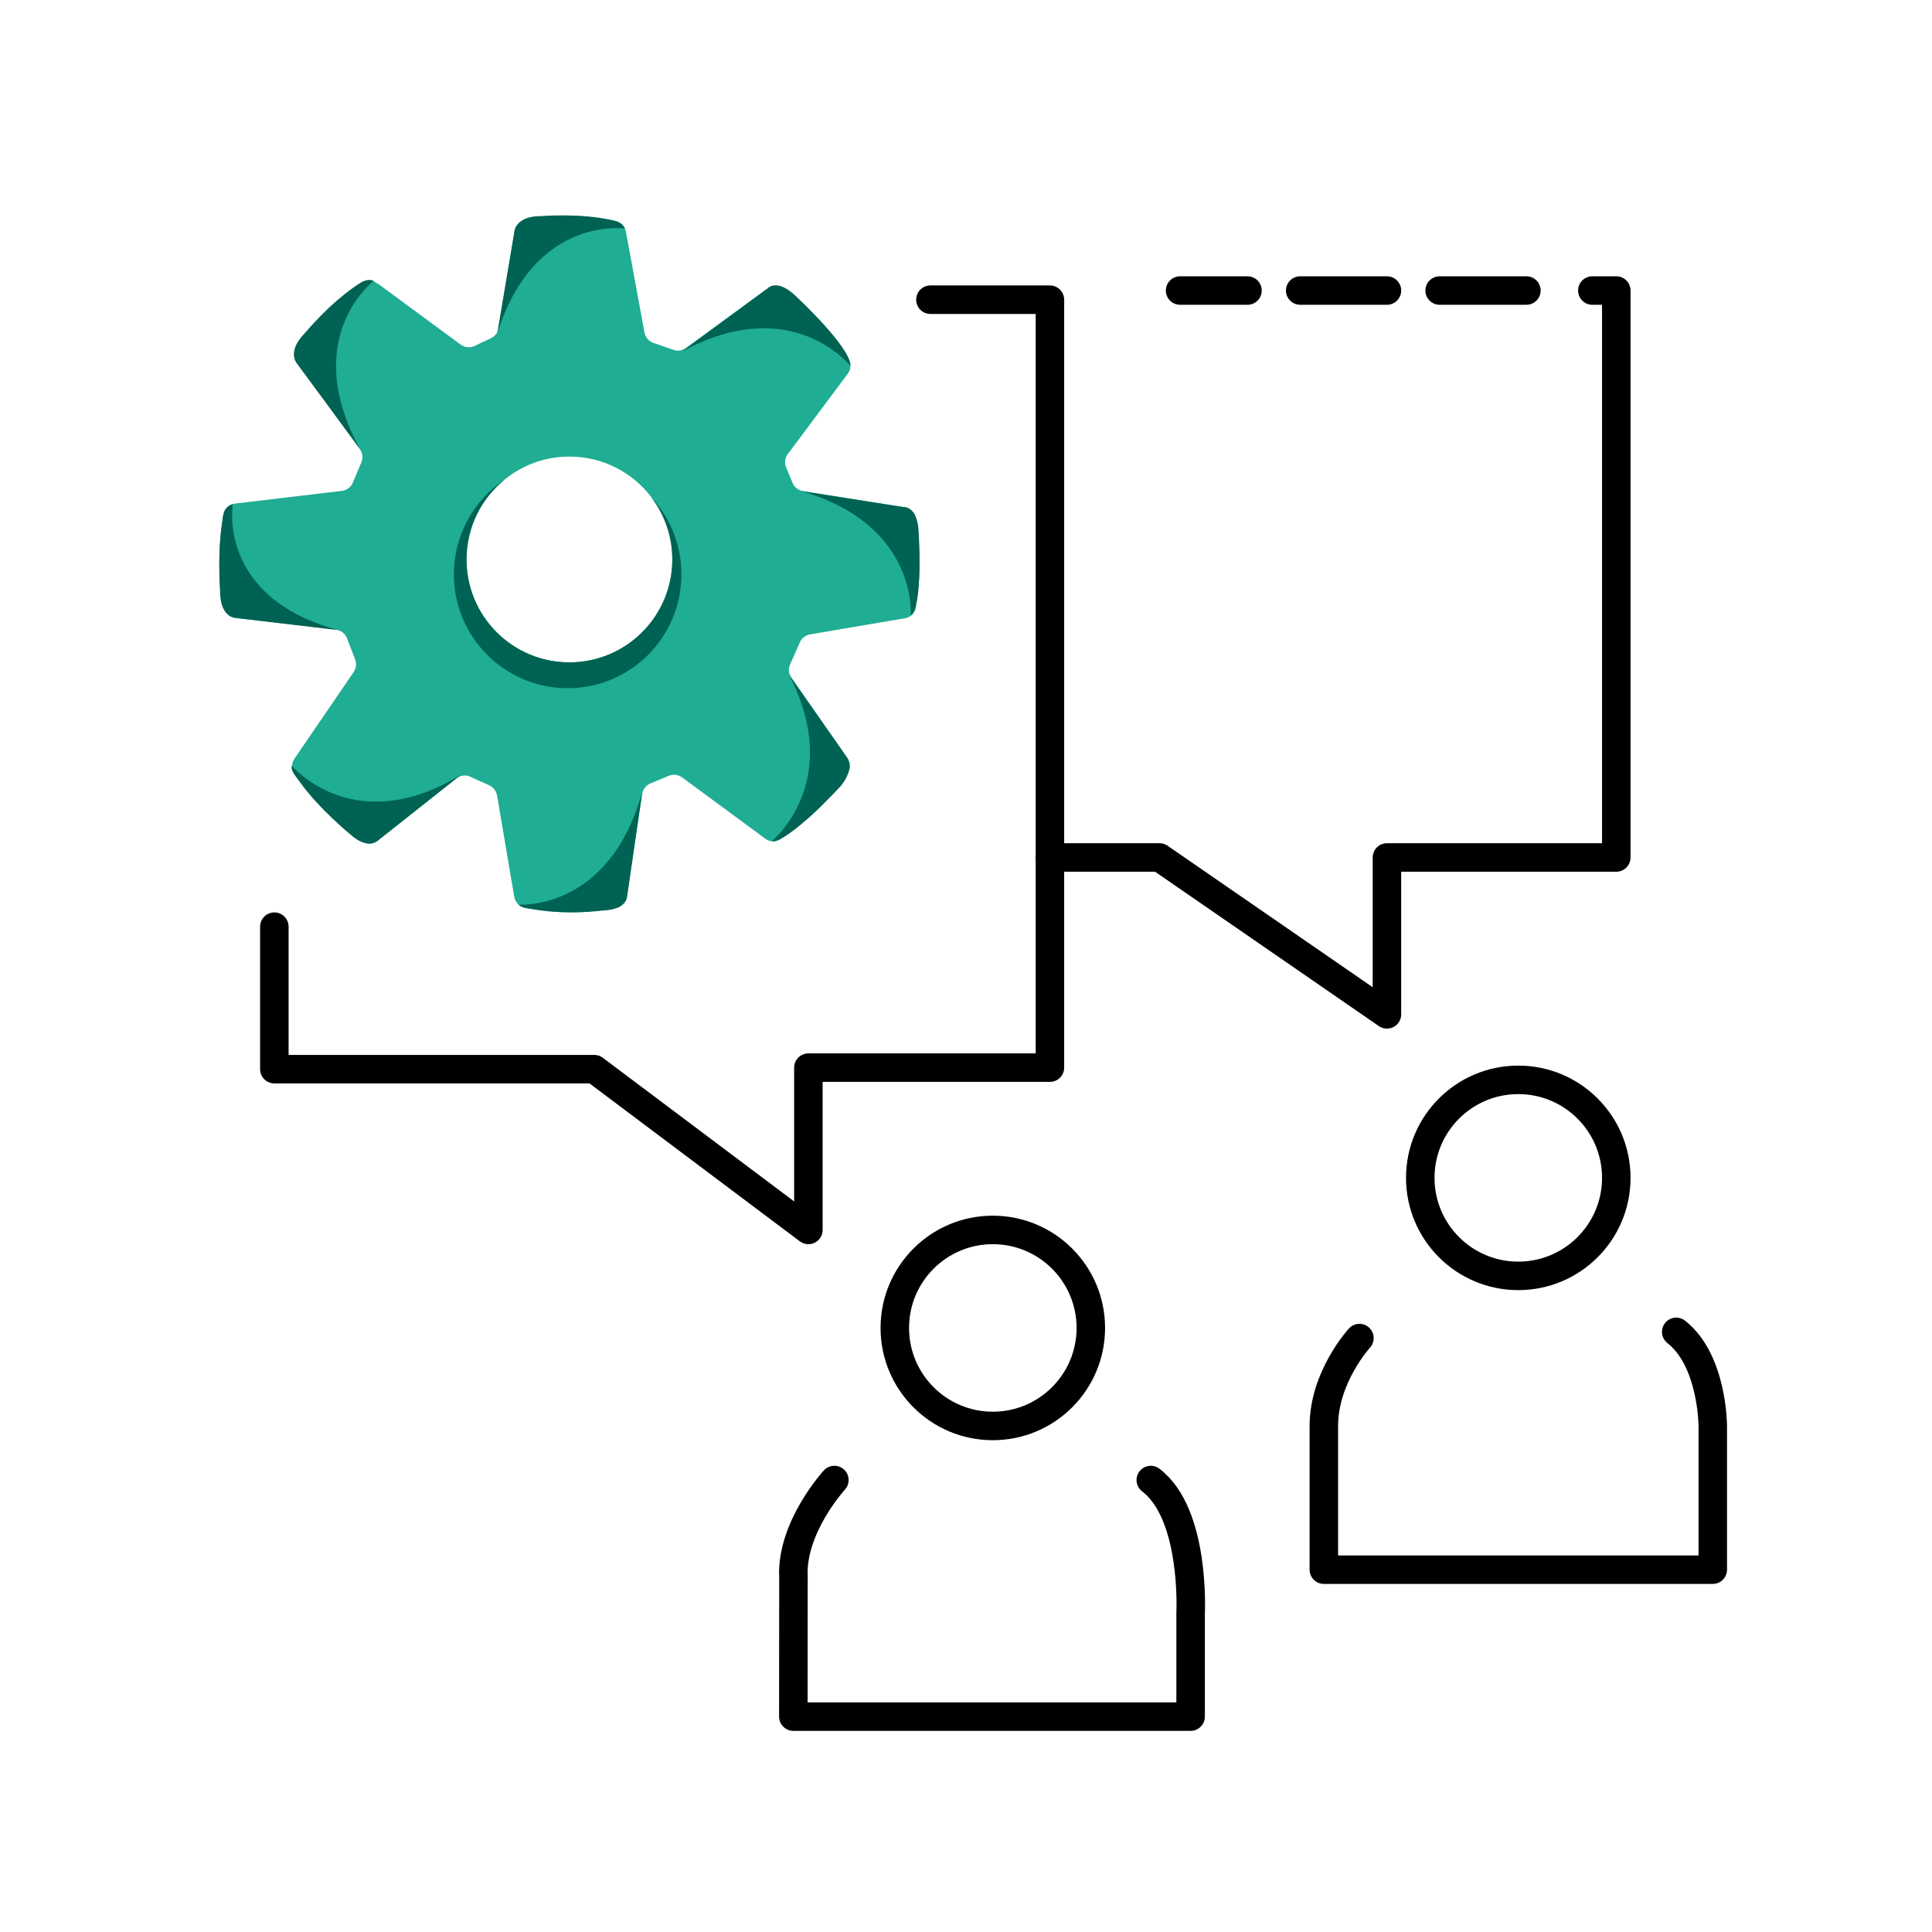
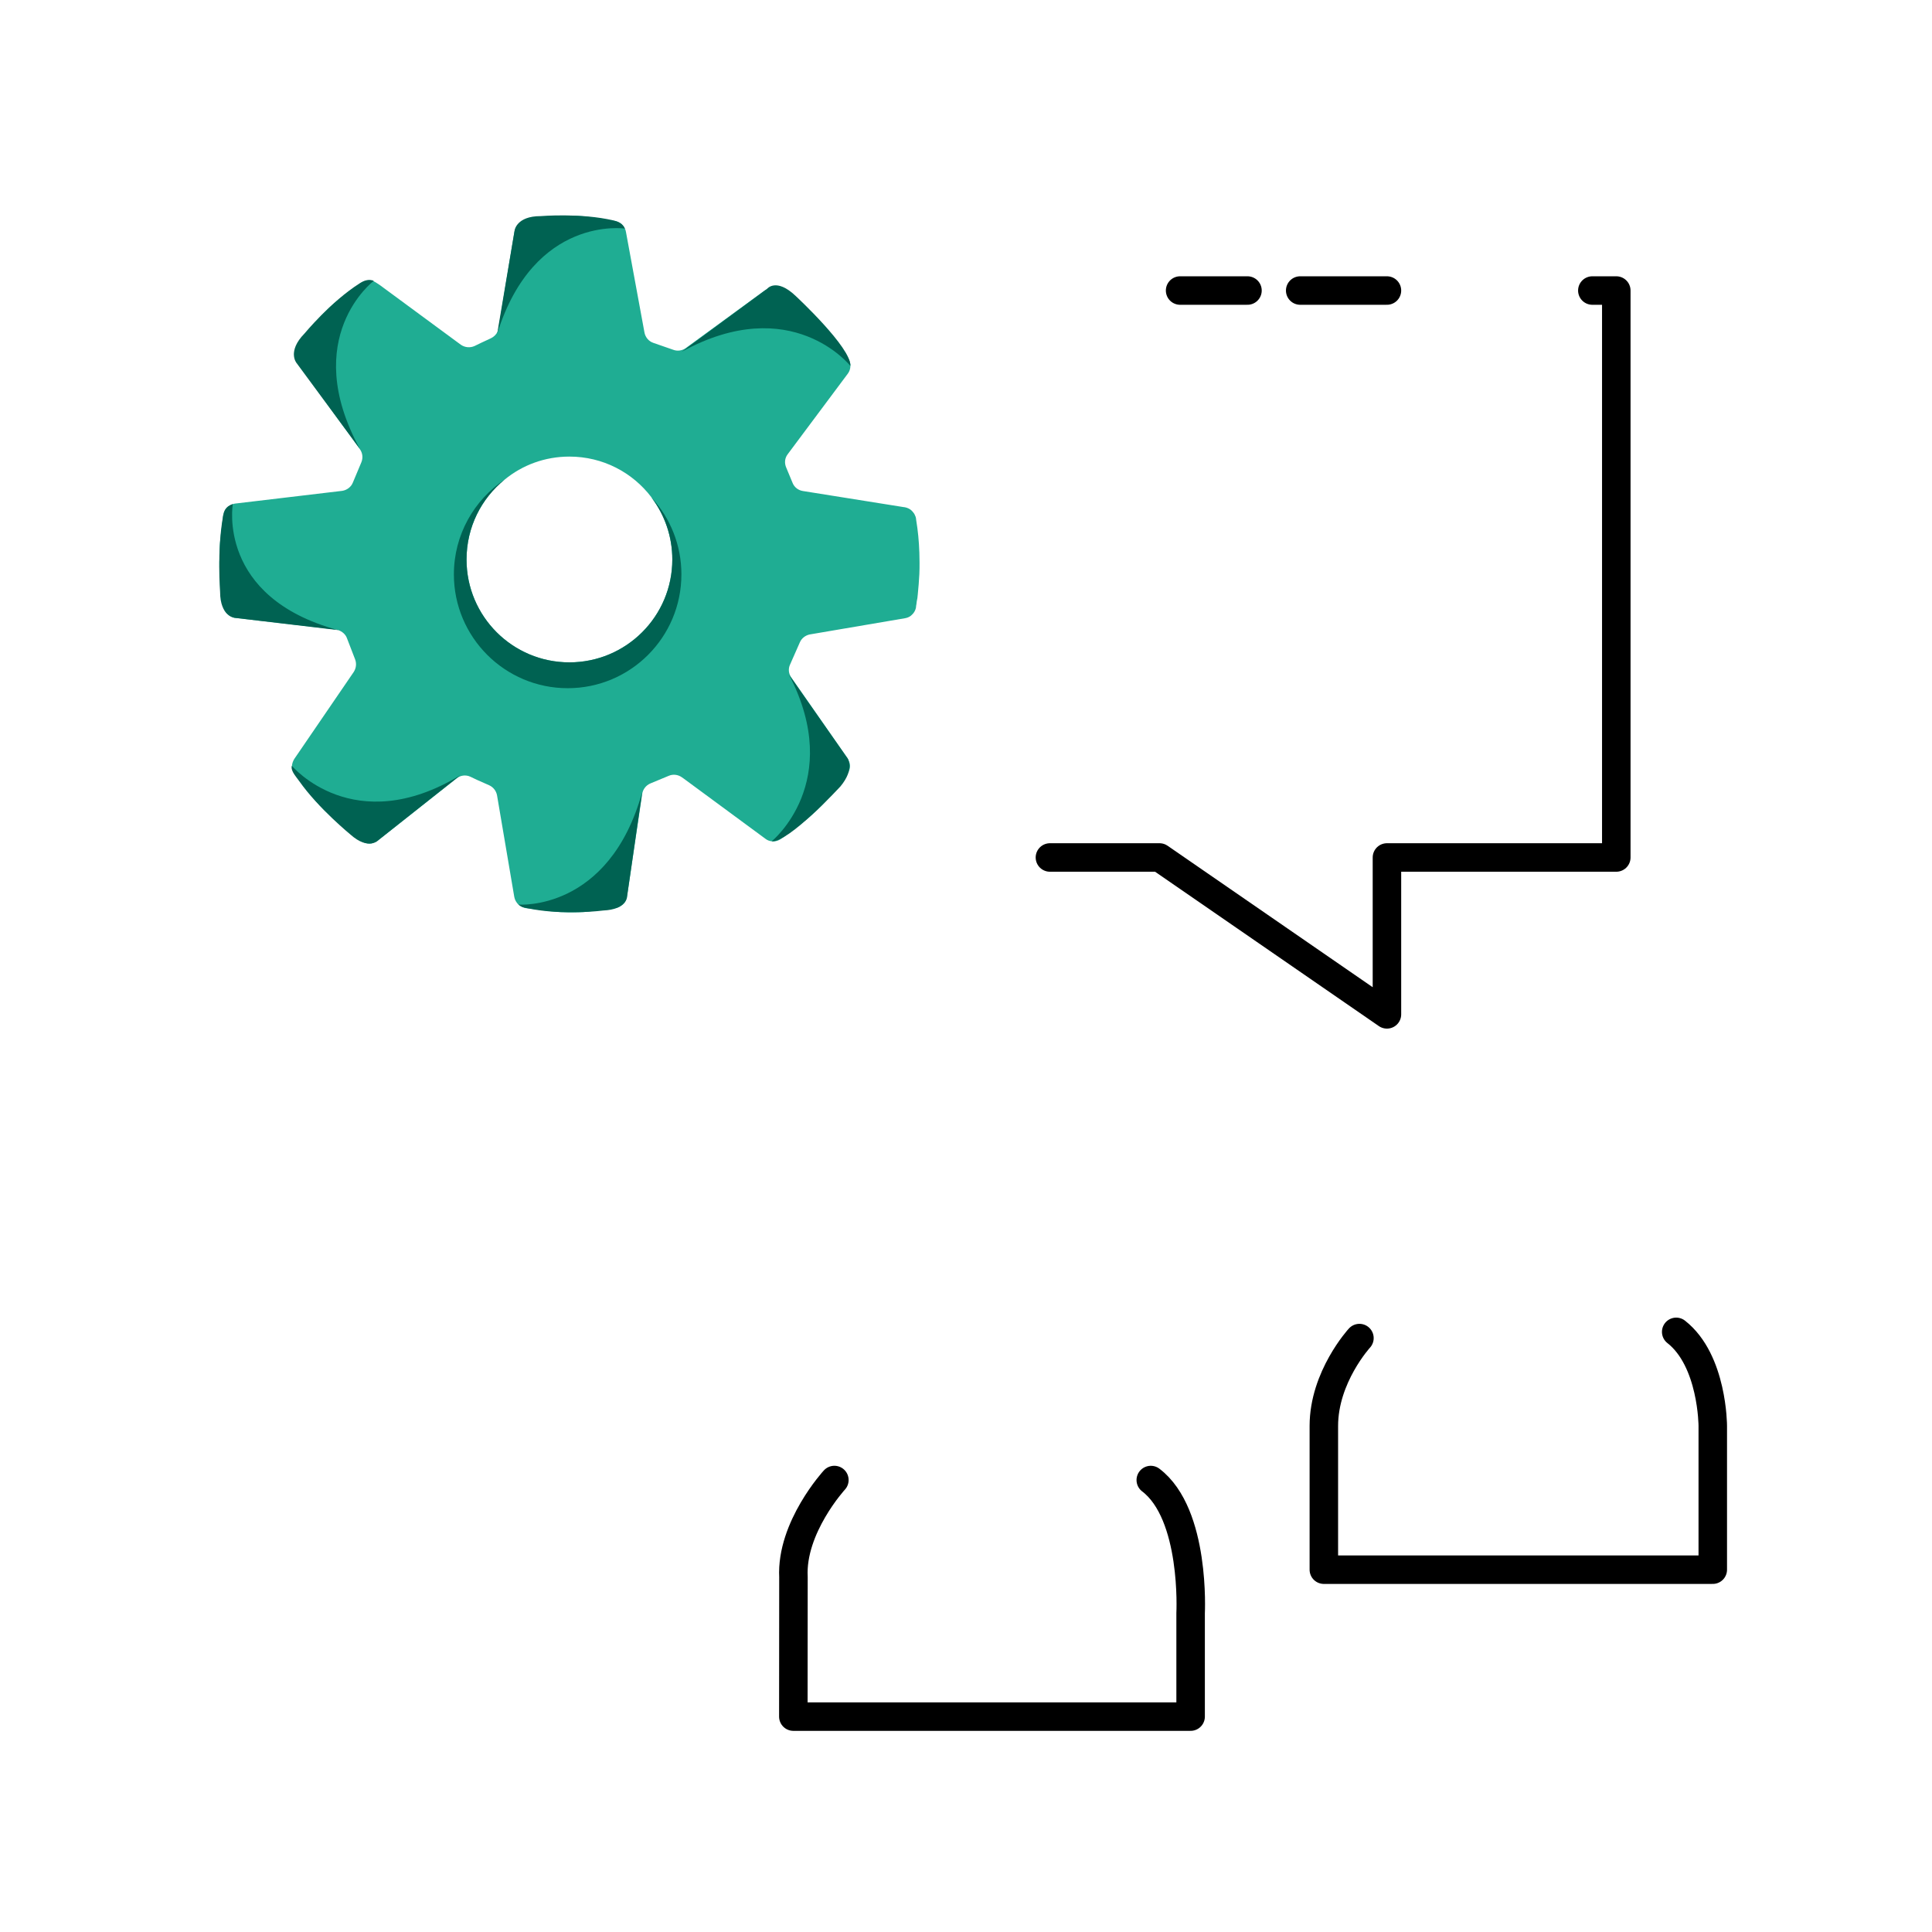
<svg xmlns="http://www.w3.org/2000/svg" id="Icons" viewBox="0 0 1000 1000" width="1000" height="1000">
  <defs>
    <style>.cls-1{fill:none;stroke:#000;stroke-linecap:round;stroke-linejoin:round;stroke-width:14.75px;}.cls-2{fill:#1fad93;}.cls-3{fill:#006252;}</style>
  </defs>
-   <circle class="cls-1" cx="513.88" cy="687.34" r="50.73" />
-   <circle class="cls-1" cx="785.86" cy="609.66" r="50.73" />
  <path class="cls-1" d="m431.87,766.06s-22.51,24.49-21.18,50.27l-.06,72.18h205.63v-53.57s2.64-51.25-20.62-68.87" />
  <path class="cls-1" d="m703.64,692.59s-18.42,20.06-18.42,45.48v74.39h201.31v-74.39s0-33.88-18.93-48.7" />
-   <polyline class="cls-1" points="142 479.64 142 553.39 307.57 553.39 418.42 636.61 418.42 552.61 543.44 552.61 543.44 155.12 481.58 155.12" />
  <polyline class="cls-1" points="543.44 443.83 600.16 443.83 717.88 525.03 717.88 443.83 836.59 443.83 836.59 150.38 824.19 150.38" />
  <line class="cls-1" x1="610.82" y1="150.38" x2="645.69" y2="150.38" />
  <line class="cls-1" x1="672.98" y1="150.38" x2="717.88" y2="150.38" />
-   <line class="cls-1" x1="745.16" y1="150.38" x2="790.06" y2="150.38" />
  <path class="cls-2" d="m475.84,285.76c-.18-5.6-.72-11.11-1.63-16.62l-.09-.81c-.09-.45-.18-.99-.45-1.36v-.09c-.18-.45-.36-.72-.54-1.08-.18-.27-.45-.54-.63-.81-.18-.27-.36-.45-.63-.63,0,0,.09-.09,0-.09-.99-.9-2.17-1.45-3.52-1.72-.45-.09-.72-.09-.72-.09l-52.04-8.31c-2.35-.36-4.43-1.9-5.33-4.16l-3.34-8.04c-.99-2.35-.72-4.88.81-6.87l31.08-41.65c.9-1.17,1.36-2.62,1.36-4.06.09-.63-.09-1.45-.36-2.26-.18-.72-.54-1.36-.99-1.99l-3.79-5.06c-8.04-10.66-17.62-20.15-28.46-27.92l-.9-.63-1.63-1.17c-2.26-1.72-5.33-1.81-7.68-.27-.18,0-.36.18-.54.27l-40.11,29.27-.72.54c-1.9,1.36-4.34,1.72-6.5.9l-10.39-3.61c-2.35-.81-4.06-2.89-4.52-5.33l-9.58-52.04c-.09-.63-.27-1.17-.54-1.72-.27-.63-.63-1.08-.99-1.54-.36-.45-.72-.9-1.26-1.17-.45-.36-.9-.63-1.45-.81-.09,0-.09-.09-.18-.09-.45-.18-.9-.27-1.35-.36l-13.46-2.08c-1.45-.18-2.8-.36-4.34-.45-1.99-.18-3.98-.27-5.96-.27-3.25,0-6.5.27-9.76.81l-12.74,1.99c-2.89.45-5.06,2.62-5.69,5.51l-3.89,23.4-.45,2.71-3.88,23.94c-.09.54-.27,1.08-.45,1.63-.72,1.54-1.99,2.8-3.52,3.52l-5.24,2.44-3.16,1.54c-2.35,1.08-5.06.81-7.14-.63l-41.83-30.81-1.63-1.08c-.54-.36-1.17-.72-1.72-.99-2.08-.72-4.43-.54-6.41.81l-6.5,4.7c-3.79,2.71-7.41,5.69-10.84,8.94-3.34,3.25-6.5,6.69-9.31,10.39l-6.59,8.67c-1.81,2.44-1.81,5.78-.09,8.31l23.13,31.98,1.72,2.35,2.44,3.34,5.33,7.41c1.45,1.99,1.72,4.52.81,6.78l-4.43,10.57c-.9,2.26-3.07,3.88-5.51,4.25l-55.47,6.59c-.36.09-.72.09-1.08.27-.9.27-1.72.72-2.26,1.08-.36.27-.63.45-.81.72-.27.27-.54.54-.72.81-.54.81-.99,1.72-1.08,2.71-.09.18-.18.36-.18.54l-.27,1.99v.54l-.9,7.14c-.09.36-.09.72-.09,1.08-.27,2.26-.54,4.43-.54,6.69,0,1.08-.09,2.08-.09,3.16,0,1.17,0,2.35-.09,3.52,0,3.61.27,7.14.63,10.75l1.36,12.02c.09.81.36,1.54.72,2.26,0,.18.18.36.27.45.18.27.36.54.54.81.27.27.54.54.72.72.54.45.99.81,1.45,1.08.45.18.9.36,1.26.54.72.27,1.17.27,1.17.27l52.22,6.05c.27,0,.54.09.81.27h.27c2.08.63,3.88,2.17,4.61,4.16l4.25,11.02c.81,2.17.54,4.52-.72,6.5l-30.81,45.08c-.63,1.08-1.08,2.26-1.17,3.52,0,.09-.09.18,0,.27,0,1.54.54,3.07,1.54,4.34l5.78,7.5c3.16,4.07,6.5,7.86,10.12,11.47,3.61,3.52,7.5,6.87,11.56,10.03l6.78,5.24c.63.45,1.36.81,2.08,1.08.09,0,.27.09.45.09,1.26.36,2.62.36,3.79-.09.27-.09.45-.18.63-.27.27-.09.45-.18.63-.27.36-.18.63-.36.99-.63.27-.18.45-.36.45-.36l40.38-31.89c1.99-1.63,4.79-1.99,7.14-.9l3.43,1.63,6.32,2.8c2.17.99,3.61,2.89,4.07,5.15l8.94,52.67c.27,1.54,1.08,2.89,2.17,3.98.54.36.9.63,1.26.81.27.18.54.36.9.45.18.09.27.09.45.18.36.18.81.27,1.17.36l3.07.36,7.41.99c1.9.27,3.88.45,5.78.54,1.08.18,2.08.18,3.07.18,3.43.18,6.69.09,9.49,0,.54,0,1.08,0,1.63-.09,1.72-.18,3.43-.36,5.15-.63l10.84-1.35c.36-.09.72-.18,1.08-.27.27-.09.45-.18.72-.27.72-.36,1.26-.81,1.81-1.17.54-.45.99-.99,1.26-1.36.36-.54.63-1.08.81-1.72.18-.18.18-.36.18-.54s.09-.36.09-.54l4.16-28.28.54-3.7,3.16-21.23c.36-2.35,1.9-4.43,4.16-5.42l9.58-3.98c2.26-.99,4.88-.63,6.87.81l.9.63,42.19,31.08c.99.81,2.17,1.26,3.34,1.36,1.72.27,3.52-.27,4.97-1.36l.9-.63.63-.45,7.68-5.87c2.08-1.54,4.06-3.07,5.96-4.79,1.9-1.63,3.79-3.43,5.6-5.24,3.61-3.61,6.96-7.5,9.94-11.65l3.52-4.88c.36-.45.63-.9.72-1.45.9-1.81.81-3.79-.18-5.6-.18-.63-.45-.99-.45-.99l-29.27-42.01c-1.26-1.9-1.54-4.34-.54-6.5l5.06-11.47c.9-2.17,2.89-3.7,5.15-4.16l49.33-8.4c1.08-.18,2.17-.63,2.98-1.26l.09-.09c1.36-1.08,2.35-2.62,2.62-4.43v-.36c.18-.81.27-1.72.36-2.53.27-1.08.45-2.35.54-3.7.36-3.52.63-6.96.81-10.48.18-3.98.09-7.95,0-11.38Zm-138.68-28.37c.09.09.18.27.18.36,6.69,8.85,10.66,19.87,10.66,31.89,0,29.36-23.85,53.21-53.3,53.21s-53.21-23.85-53.21-53.21c0-16.8,7.59-31.62,19.7-41.38,9.12-7.5,20.78-11.93,33.52-11.93,17.35,0,32.7,8.22,42.46,21.05Z" />
  <path class="cls-3" d="m352.69,297.31c0,32.54-26.36,58.9-58.85,58.9s-58.91-26.36-58.91-58.9c0-20.48,10.44-38.48,26.26-49.07-12.06,9.78-19.72,24.64-19.72,41.36,0,29.4,23.82,53.23,53.23,53.23s53.28-23.83,53.28-53.23c0-11.96-3.95-23.01-10.59-31.89,9.53,10.49,15.31,24.38,15.31,39.59Z" />
  <path class="cls-3" d="m399.44,435.44s37.8-30.57,8.96-86.23l30.31,43.31s3.85,5.36-3.65,14.47c0,0-26.81,29.15-35.62,28.45Z" />
-   <path class="cls-3" d="m471.41,318.72s4.06-46.65-56.08-64.39l52.24,8.12s7.23-.83,7.91,12.65c0,0,2.53,37.74-4.07,43.61Z" />
  <path class="cls-3" d="m440.15,189.4s-30.43-38.44-87.24-7.37l44.12-32.53s4.7-5.98,14.87,3.75c0,0,28.88,26.79,28.24,36.14Z" />
  <path class="cls-3" d="m323.45,118.32s-46.84-7.07-66.08,54.28l8.98-53.26s.84-7.51,13.51-7.48c0,0,20.92-1.73,37.68,2.24,3.01.71,4.85,1.86,5.92,4.22Z" />
  <path class="cls-3" d="m193.48,145.34s-38.65,29.24-7.28,86.91l-32.75-44.41s-4.92-5.95,4.14-15.2c0,0,13.67-16.53,28.56-25.98,2.67-1.7,4.83-2.23,7.33-1.33Z" />
  <path class="cls-3" d="m120.51,260.88s-8.47,48.18,54.4,65.24l-53.28-6.31s-7.69-.54-7.71-13.5c0,0-1.66-20.97,1.49-38.91.55-3.15,1.38-5.19,5.09-6.52Z" />
  <path class="cls-3" d="m151.08,396.4s31.97,38.14,87.05,4.96l-42.26,33.48s-5.05,5.5-14.4-2.81c0,0-16.65-13.61-26.57-27.69-1.78-2.53-4.58-5.47-3.82-7.94Z" />
  <path class="cls-3" d="m268.29,468.21s46.86,3.8,64.1-58.15l-7.89,54.39s-.42,6.3-12.21,6.82c0,0-20.25,2.71-38.93-1.09-3.03-.62-2.94-.45-5.06-1.97Z" />
</svg>